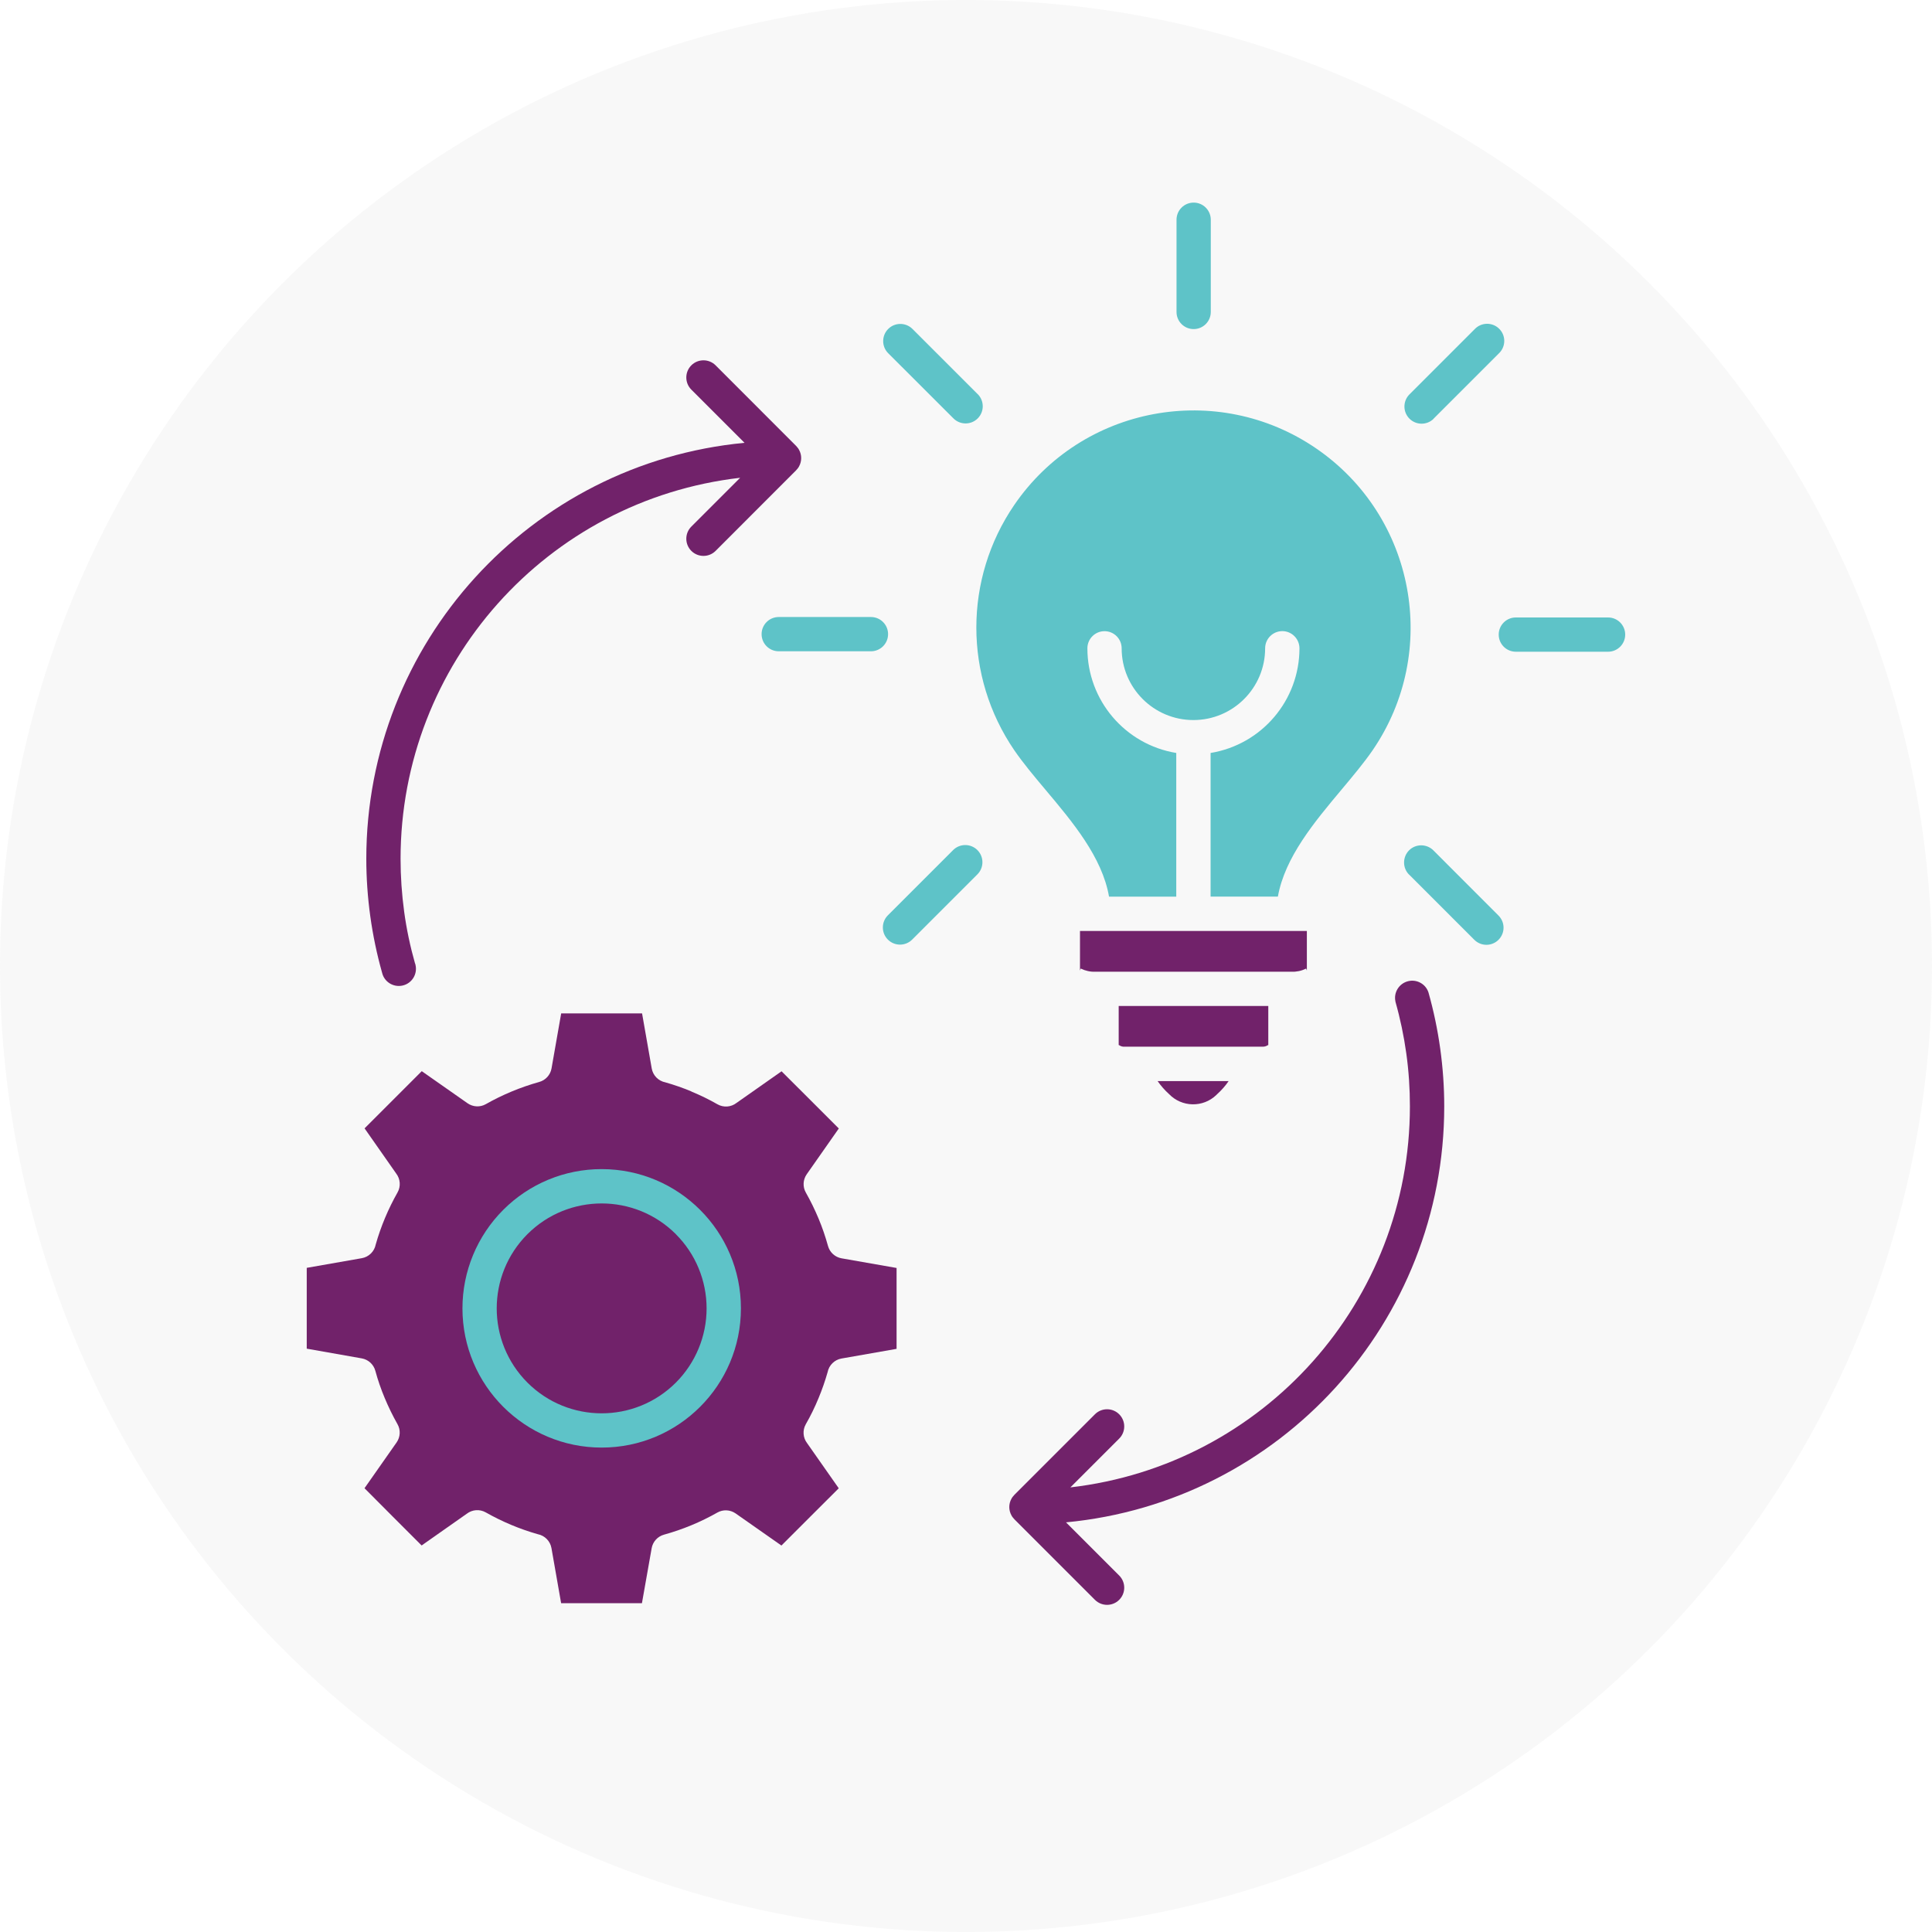
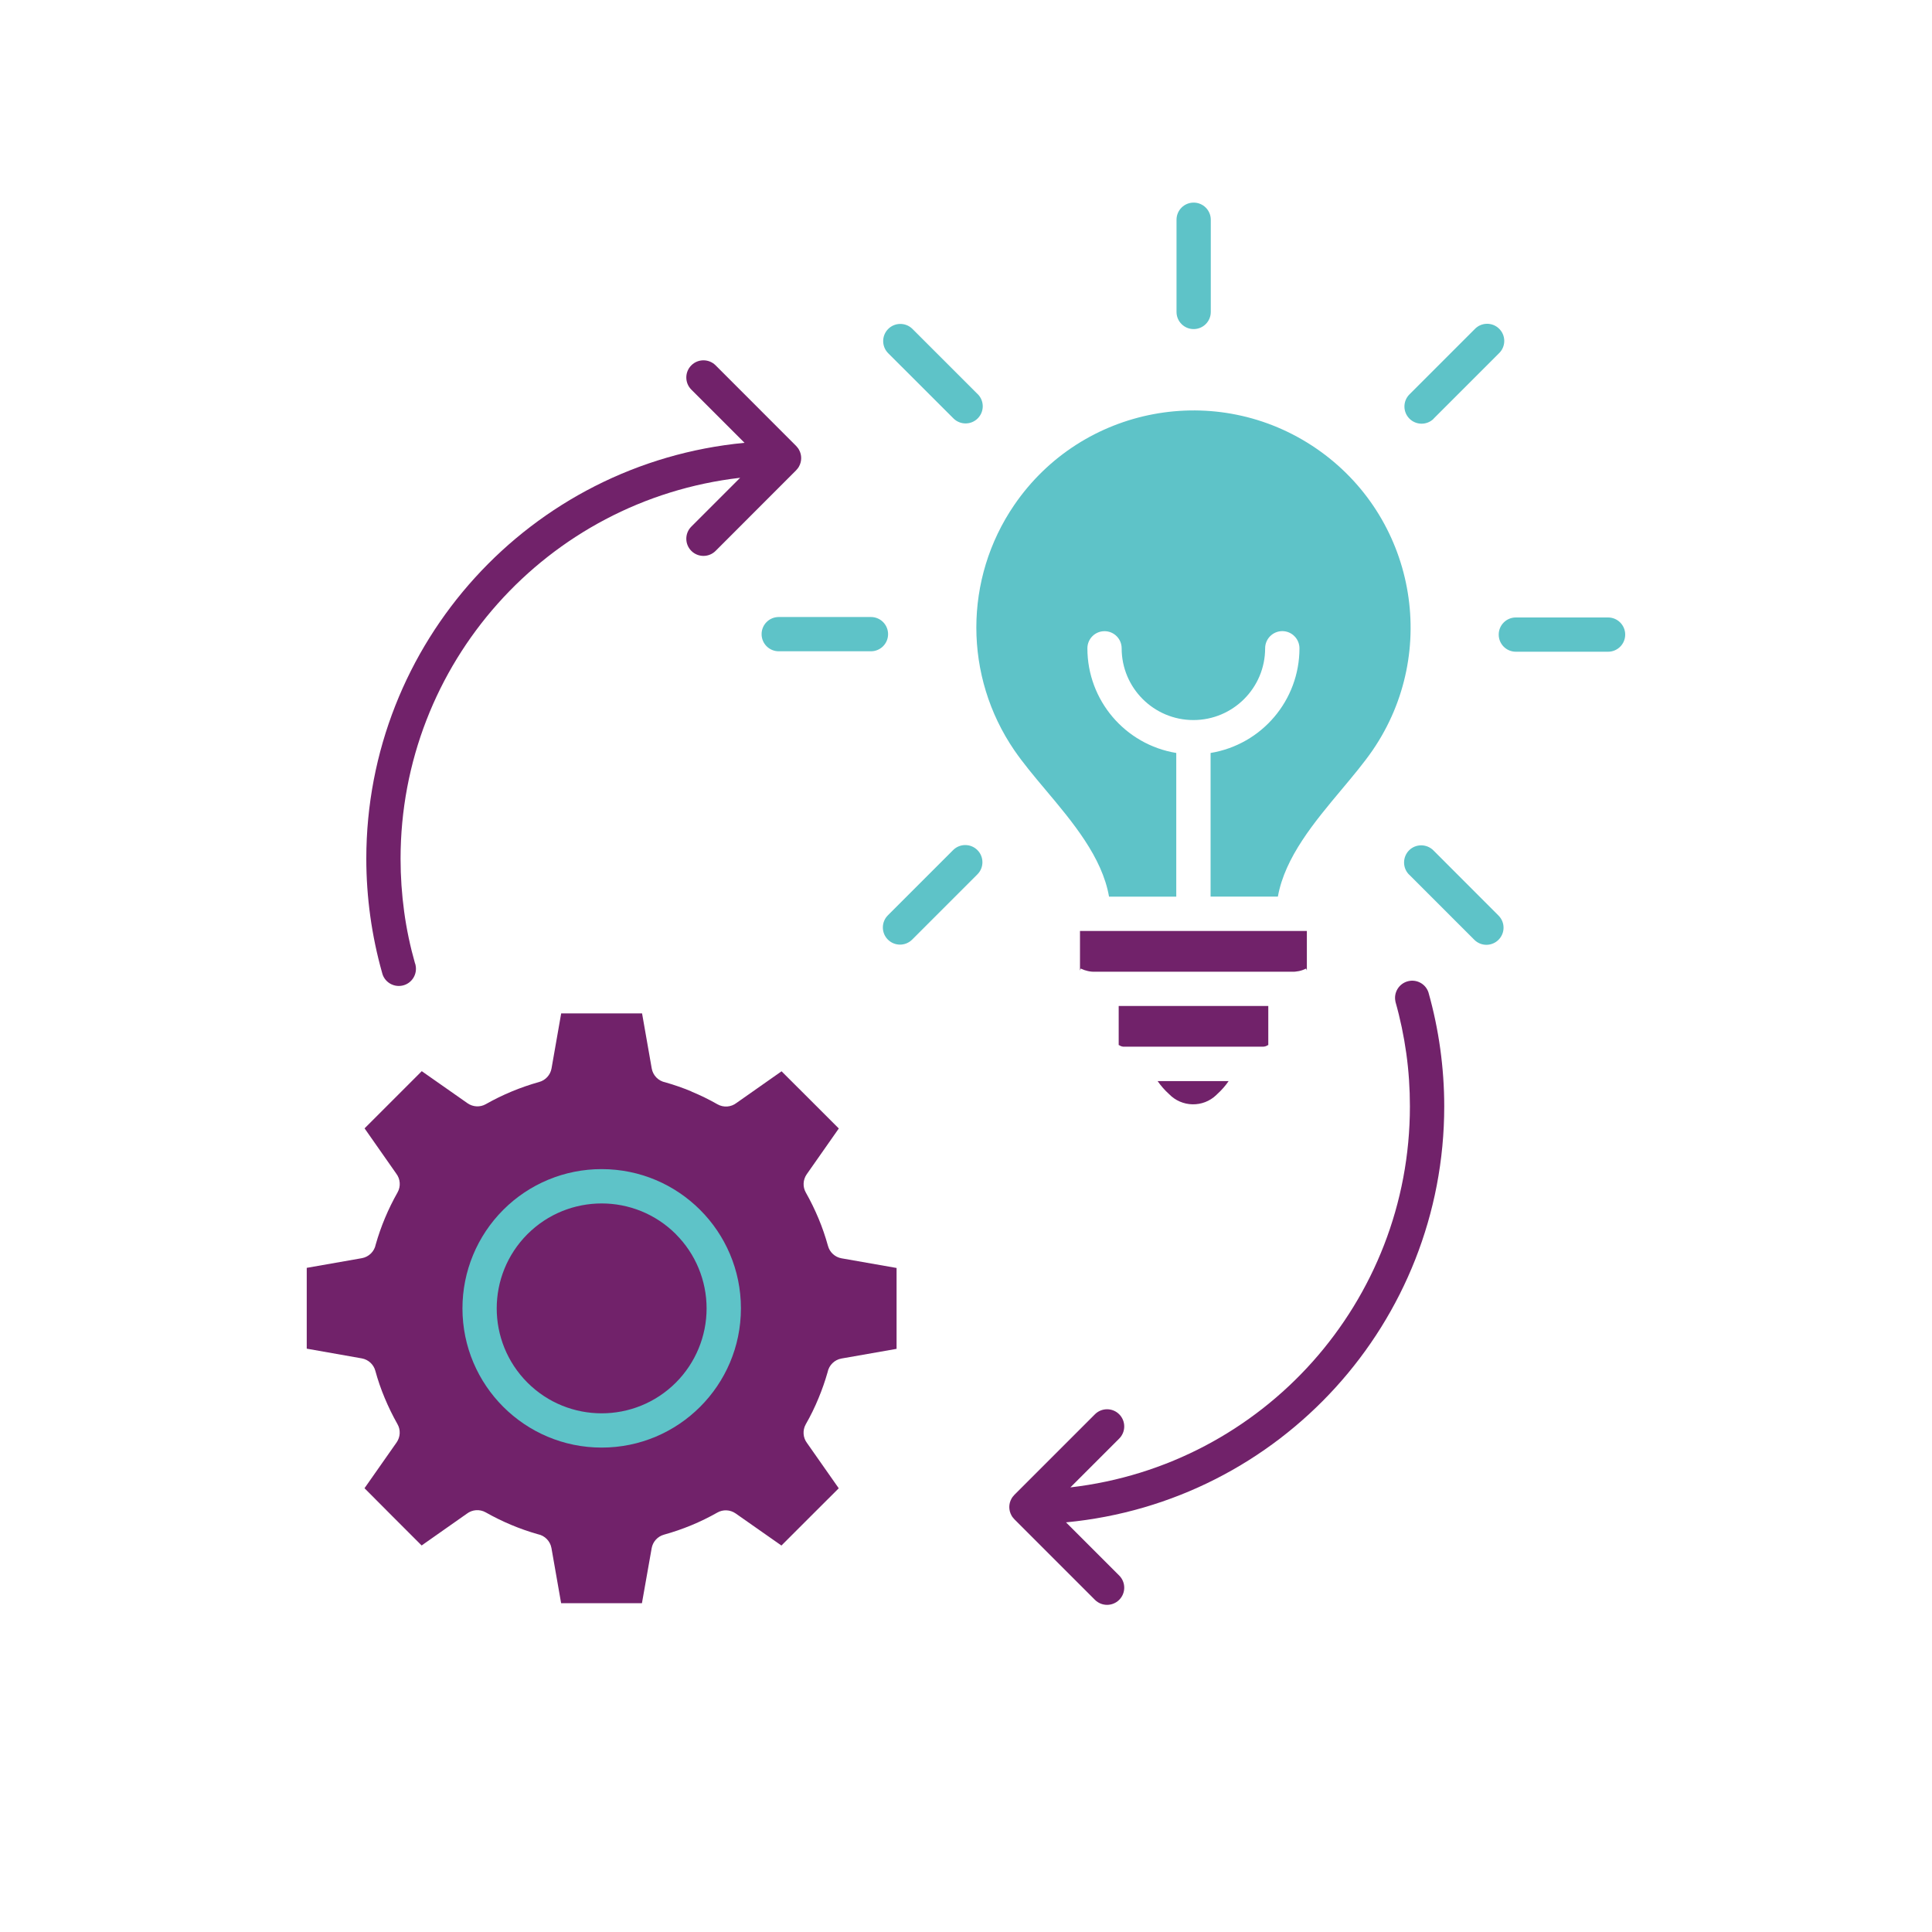
<svg xmlns="http://www.w3.org/2000/svg" id="Layer_1" data-name="Layer 1" viewBox="0 0 300 300">
  <defs>
    <style>      .cls-1 {        fill: #71226a;      }      .cls-1, .cls-2 {        fill-rule: evenodd;      }      .cls-2 {        fill: #5ec3c8;      }      .cls-3 {        fill: #959093;        opacity: .07;      }    </style>
  </defs>
-   <circle class="cls-3" cx="150" cy="150" r="150" />
  <g>
    <path class="cls-1" d="M107.37,169.5c1.39.57,2.74,1.23,4.05,1.98.94.53,2.1.44,2.95-.22l6.99-4.91,4.45,4.44,4.44,4.44-4.99,7.12c-.58.84-.64,1.94-.13,2.83h0c.74,1.31,1.4,2.66,1.98,4.05.58,1.38,1.06,2.8,1.46,4.24.27.99,1.09,1.74,2.1,1.92h0l8.55,1.5v12.56l-8.55,1.5c-1.09.19-1.95,1.04-2.16,2.12-.39,1.37-.86,2.72-1.41,4.04-.57,1.39-1.23,2.74-1.98,4.05-.53.94-.44,2.1.22,2.95l4.9,6.99-4.45,4.44-4.45,4.45-7.12-4.99c-.84-.58-1.94-.64-2.83-.13h0c-2.61,1.48-5.39,2.63-8.28,3.43-.99.27-1.74,1.09-1.92,2.1h0l-1.51,8.54h-12.55l-1.5-8.55c-.19-1.09-1.04-1.95-2.12-2.16-2.82-.8-5.53-1.94-8.09-3.39-.94-.53-2.1-.44-2.95.22l-7,4.92-4.44-4.44-4.43-4.45,4.99-7.12c.58-.84.64-1.94.13-2.83h0c-.74-1.31-1.4-2.66-1.98-4.05-.58-1.38-1.07-2.8-1.46-4.24-.27-.99-1.09-1.74-2.1-1.92h0l-8.55-1.51v-12.55l8.55-1.5c1.09-.19,1.95-1.04,2.16-2.12.8-2.82,1.94-5.53,3.39-8.09.53-.94.44-2.1-.22-2.95l-4.9-7,4.44-4.44,4.44-4.44,7.12,4.99c.84.58,1.94.64,2.83.13h0c2.61-1.48,5.39-2.63,8.28-3.44.99-.27,1.74-1.09,1.92-2.1h0l1.5-8.55h12.56l1.5,8.55c.19,1.09,1.04,1.95,2.13,2.16,1.37.39,2.72.86,4.04,1.41h0Z" />
    <path class="cls-2" d="M202.89,150.59c.02.08.03.13.04.06l-.04-.06ZM218.8,135.81c-1.04-1.04-1.03-2.73,0-3.77,1.04-1.04,2.73-1.03,3.77,0l10.12,10.13c1.04,1.04,1.04,2.72,0,3.76-1.04,1.04-2.72,1.04-3.76,0l-10.13-10.13h-.01ZM235.38,101.2c-1.47,0-2.66-1.19-2.66-2.66s1.19-2.66,2.66-2.66h14.32c1.47,0,2.66,1.19,2.66,2.66s-1.19,2.66-2.66,2.66h-14.32ZM222.63,65.01c-1.04,1.04-2.73,1.04-3.77,0s-1.04-2.73,0-3.77l10.13-10.13c1.01-1.07,2.7-1.11,3.76-.1,1.07,1.01,1.11,2.7.1,3.76-.03.04-.07.07-.11.11l-10.13,10.13h0ZM148,132c1.04-1.04,2.73-1.04,3.77,0s1.04,2.73,0,3.77l-10.13,10.13c-1.04,1.04-2.73,1.04-3.77,0s-1.04-2.73,0-3.77h0l10.13-10.13h0ZM135.24,95.81c1.47,0,2.66,1.19,2.66,2.66,0,1.47-1.19,2.66-2.66,2.66h-14.32c-1.47,0-2.66-1.19-2.66-2.66s1.19-2.66,2.66-2.66h14.32ZM151.82,61.2c1.04,1.04,1.04,2.73,0,3.77s-2.73,1.04-3.77,0h0l-10.13-10.12c-1.04-1.04-1.04-2.73,0-3.77,1.04-1.04,2.73-1.04,3.77,0l10.13,10.13ZM188.01,48.44c0,1.47-1.19,2.66-2.66,2.66s-2.66-1.19-2.66-2.66v-14.32c0-1.47,1.19-2.66,2.66-2.66s2.66,1.19,2.66,2.66v14.32ZM104.95,191.64c-6.37-6.36-16.68-6.36-23.05,0-6.36,6.37-6.36,16.68,0,23.05,6.37,6.36,16.68,6.36,23.05,0,3.05-3.06,4.77-7.2,4.77-11.52,0-4.32-1.71-8.47-4.78-11.53ZM93.43,181.54c11.94,0,21.62,9.68,21.62,21.62,0,11.94-9.68,21.62-21.62,21.62-11.94,0-21.62-9.68-21.62-21.62,0-5.74,2.28-11.24,6.33-15.29,4.05-4.06,9.55-6.34,15.29-6.33ZM182.65,139.22v-22.3c-7.96-1.31-13.8-8.19-13.8-16.25,0-1.47,1.19-2.66,2.66-2.66s2.66,1.19,2.66,2.66c0,6.15,4.99,11.14,11.14,11.14s11.14-4.99,11.14-11.14c0-1.47,1.19-2.66,2.66-2.67,1.47,0,2.66,1.19,2.67,2.66h0c0,8.08-5.84,14.95-13.8,16.26v22.3h10.45c1.09-6.11,5.66-11.57,9.95-16.69,1.76-2.1,3.46-4.14,4.76-6.03,10.52-15.37,6.59-36.35-8.77-46.87-15.37-10.52-36.35-6.59-46.87,8.77-7.86,11.48-7.86,26.61,0,38.1,1.36,1.98,3.05,4,4.79,6.07,4.3,5.11,8.85,10.53,9.92,16.66h10.46Z" />
    <path class="cls-1" d="M196.92,156.21h-23.21v6.08s.03-.02.07,0c.24.17.53.26.82.24h21.44c.29.01.59-.07.83-.24.04-.03.07.02.07,0v-6.08h-.01Z" />
    <path class="cls-2" d="M167.7,150.65c0,.07.01.02.04-.06l-.04.06Z" />
    <path class="cls-1" d="M179.76,167.88c.51.73,1.1,1.41,1.76,2,1.99,2.07,5.28,2.14,7.35.15.05-.05.1-.1.15-.15.66-.6,1.26-1.27,1.76-2.01h-11.02Z" />
    <path class="cls-1" d="M171.04,150.89h-.95c-.77.03-1.54-.14-2.24-.48-.05-.03-.09.1-.11.2l-.04.06v-6.11h35.23v6.11l-.04-.06c-.02-.09-.07-.23-.11-.2-.69.35-1.46.51-2.24.48h-29.5Z" />
    <path class="cls-1" d="M64.45,149.62c-.75-2.64-1.32-5.32-1.69-8.04-.37-2.73-.56-5.47-.56-8.23,0-30.25,22.68-55.69,52.73-59.16l-7.58,7.58c-1.04,1.04-1.04,2.73,0,3.77,1.04,1.04,2.73,1.04,3.77,0h0l12.49-12.5c.09-.09.17-.18.24-.28h0l.12-.16h0c.04-.05.07-.11.1-.17h0c.45-.81.45-1.79,0-2.59h0c-.03-.06-.07-.11-.1-.17h0l-.12-.16h0c-.07-.1-.16-.19-.24-.28l-12.49-12.5c-1.04-1.04-2.73-1.04-3.77,0-1.04,1.04-1.04,2.73,0,3.77l8.26,8.26c-33.3,3.17-58.72,31.13-58.73,64.58,0,2.99.21,5.99.62,8.95.41,2.95,1.02,5.88,1.83,8.75.33,1.43,1.76,2.32,3.2,1.99,1.43-.33,2.32-1.76,1.99-3.2-.02-.08-.04-.15-.06-.23h0Z" />
    <path class="cls-1" d="M216.69,155.54c-.33-1.43.57-2.86,2-3.19,1.34-.31,2.69.45,3.12,1.75.81,2.87,1.42,5.79,1.83,8.75.41,2.97.62,5.96.62,8.95,0,33.45-25.43,61.42-58.73,64.59l8.26,8.26c1.04,1.04,1.04,2.73,0,3.77-1.04,1.04-2.73,1.04-3.77,0h0l-12.5-12.5c-.09-.09-.17-.18-.24-.28h0c-.04-.05-.08-.11-.12-.16h0c-.03-.06-.07-.11-.1-.17h0c-.45-.81-.45-1.79,0-2.59h0l.1-.17h0c.04-.05.07-.11.12-.16h0c.07-.1.15-.19.24-.28l12.5-12.5c1.04-1.04,2.73-1.04,3.77,0,1.04,1.04,1.04,2.73,0,3.77l-7.58,7.58c30.05-3.47,52.72-28.91,52.72-59.16,0-2.75-.18-5.5-.56-8.23-.38-2.72-.94-5.4-1.69-8.04h0Z" />
  </g>
</svg>